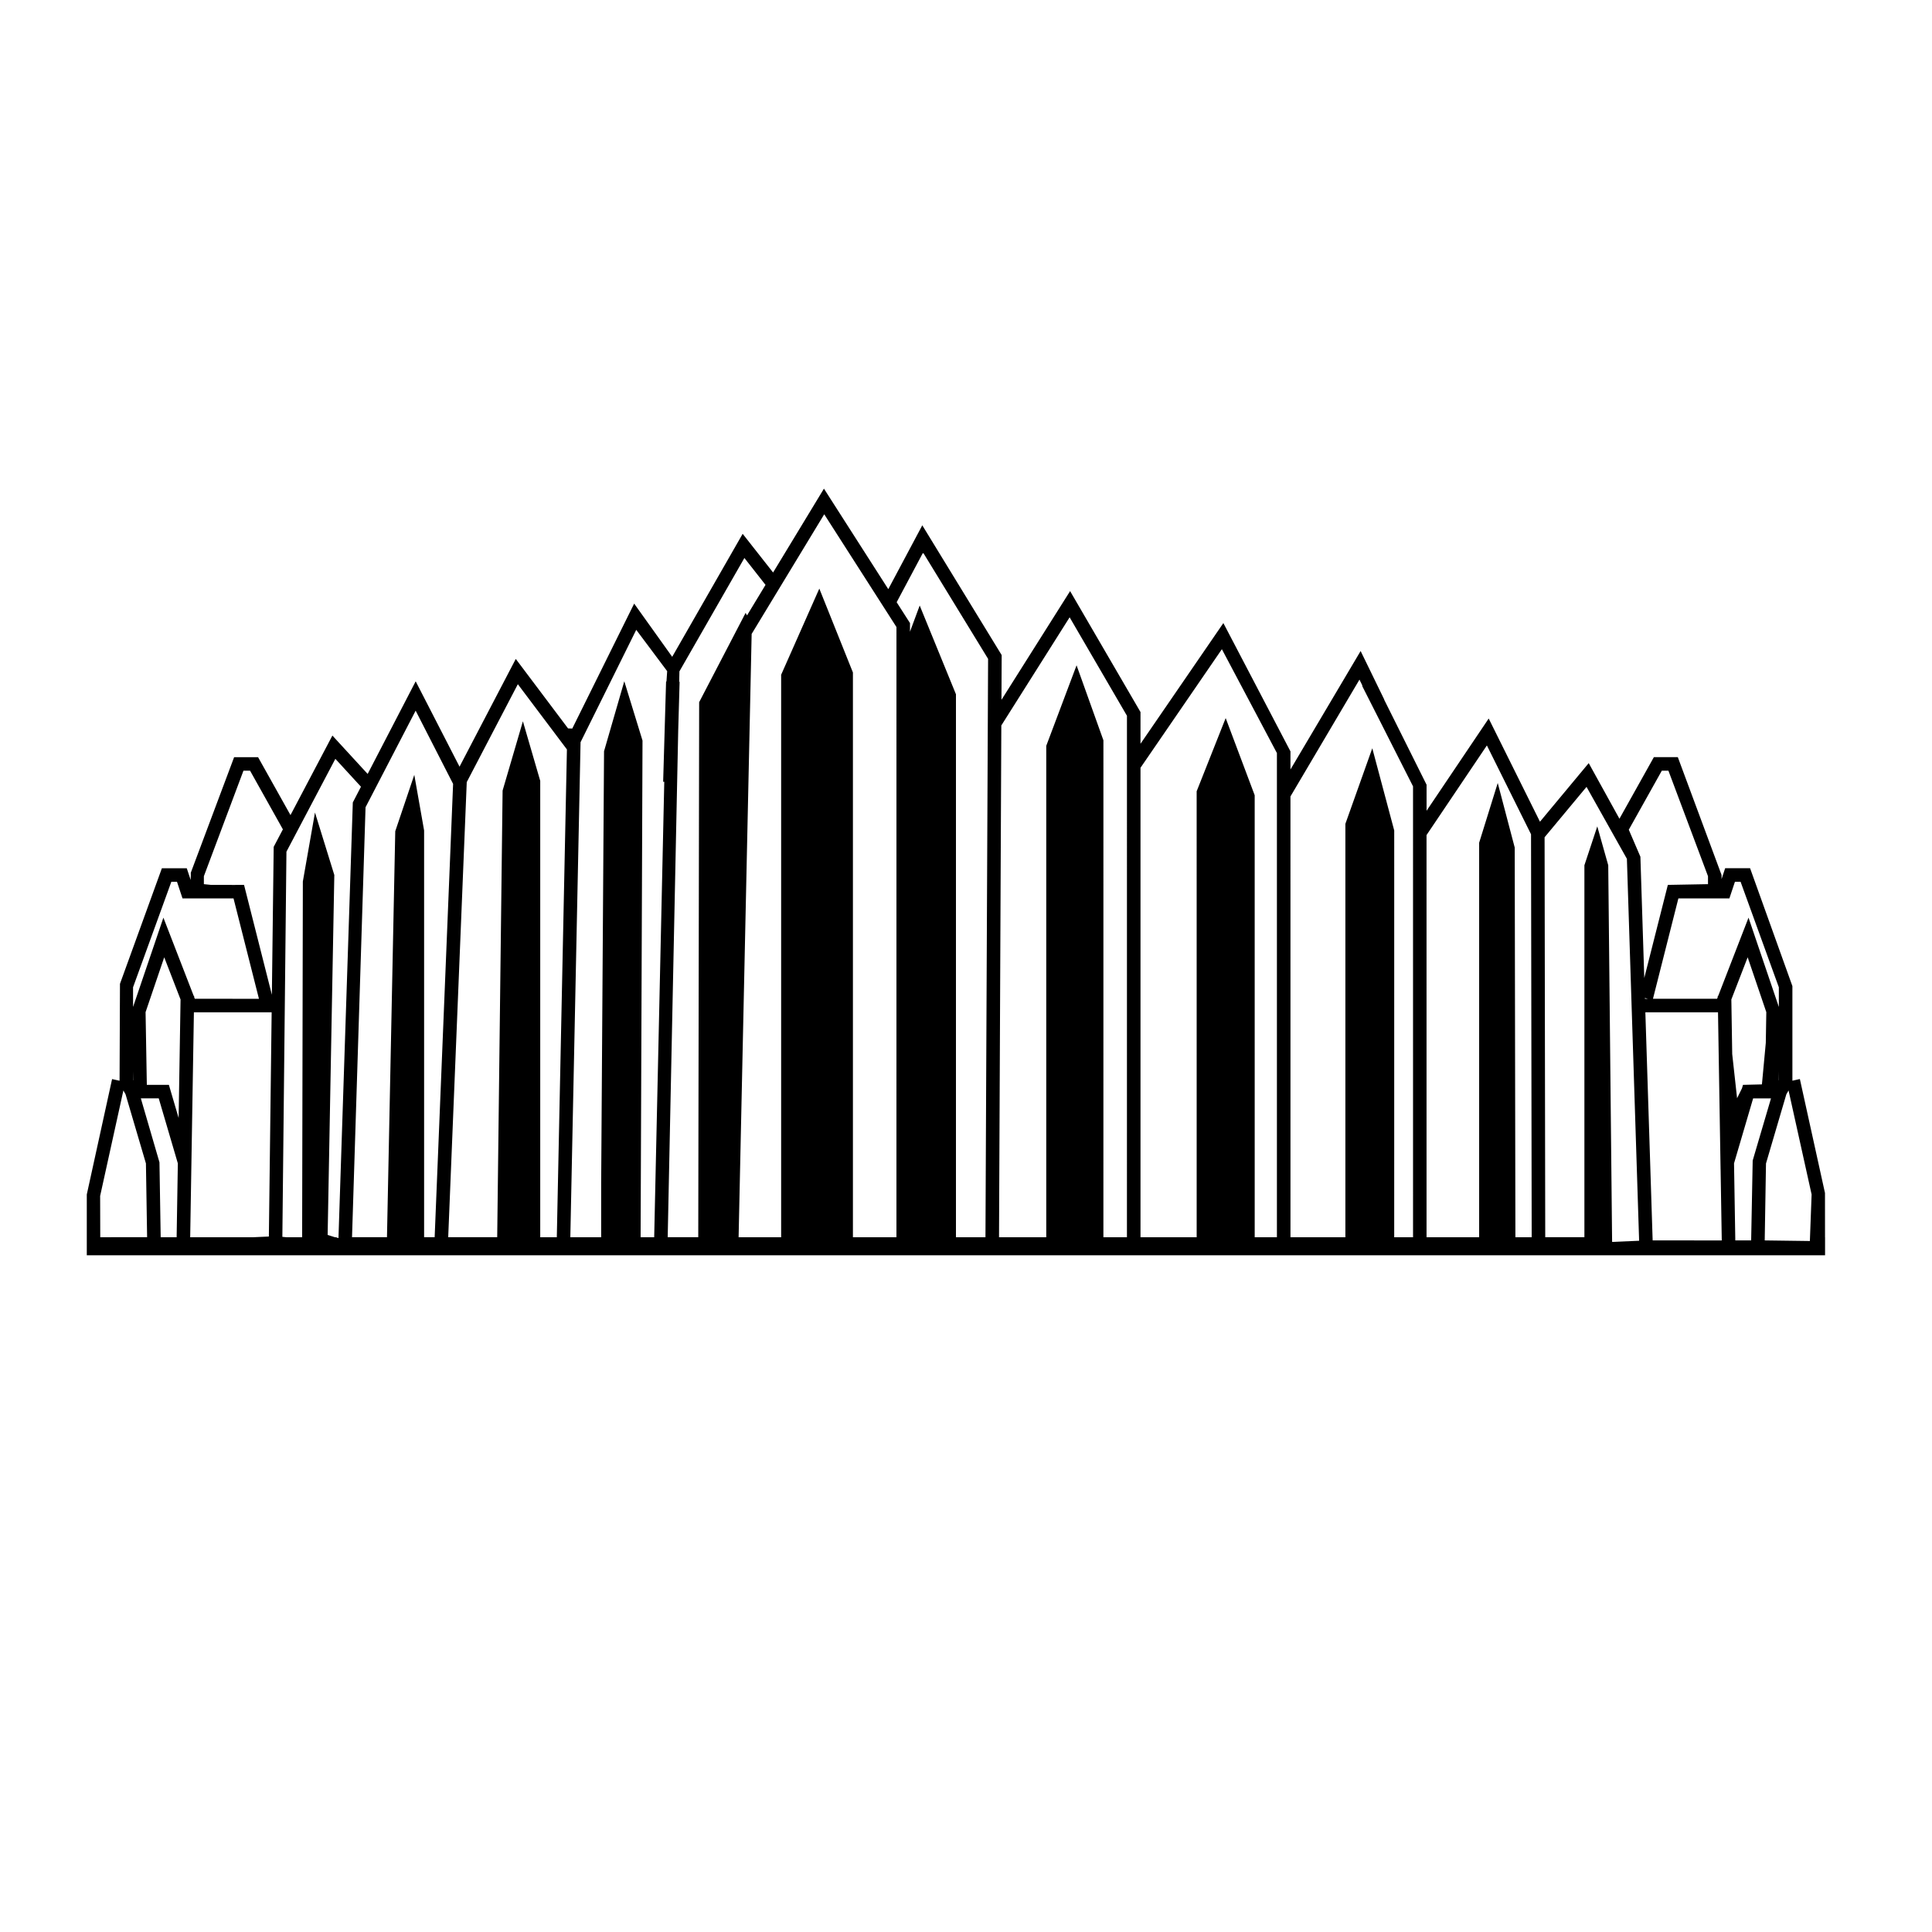
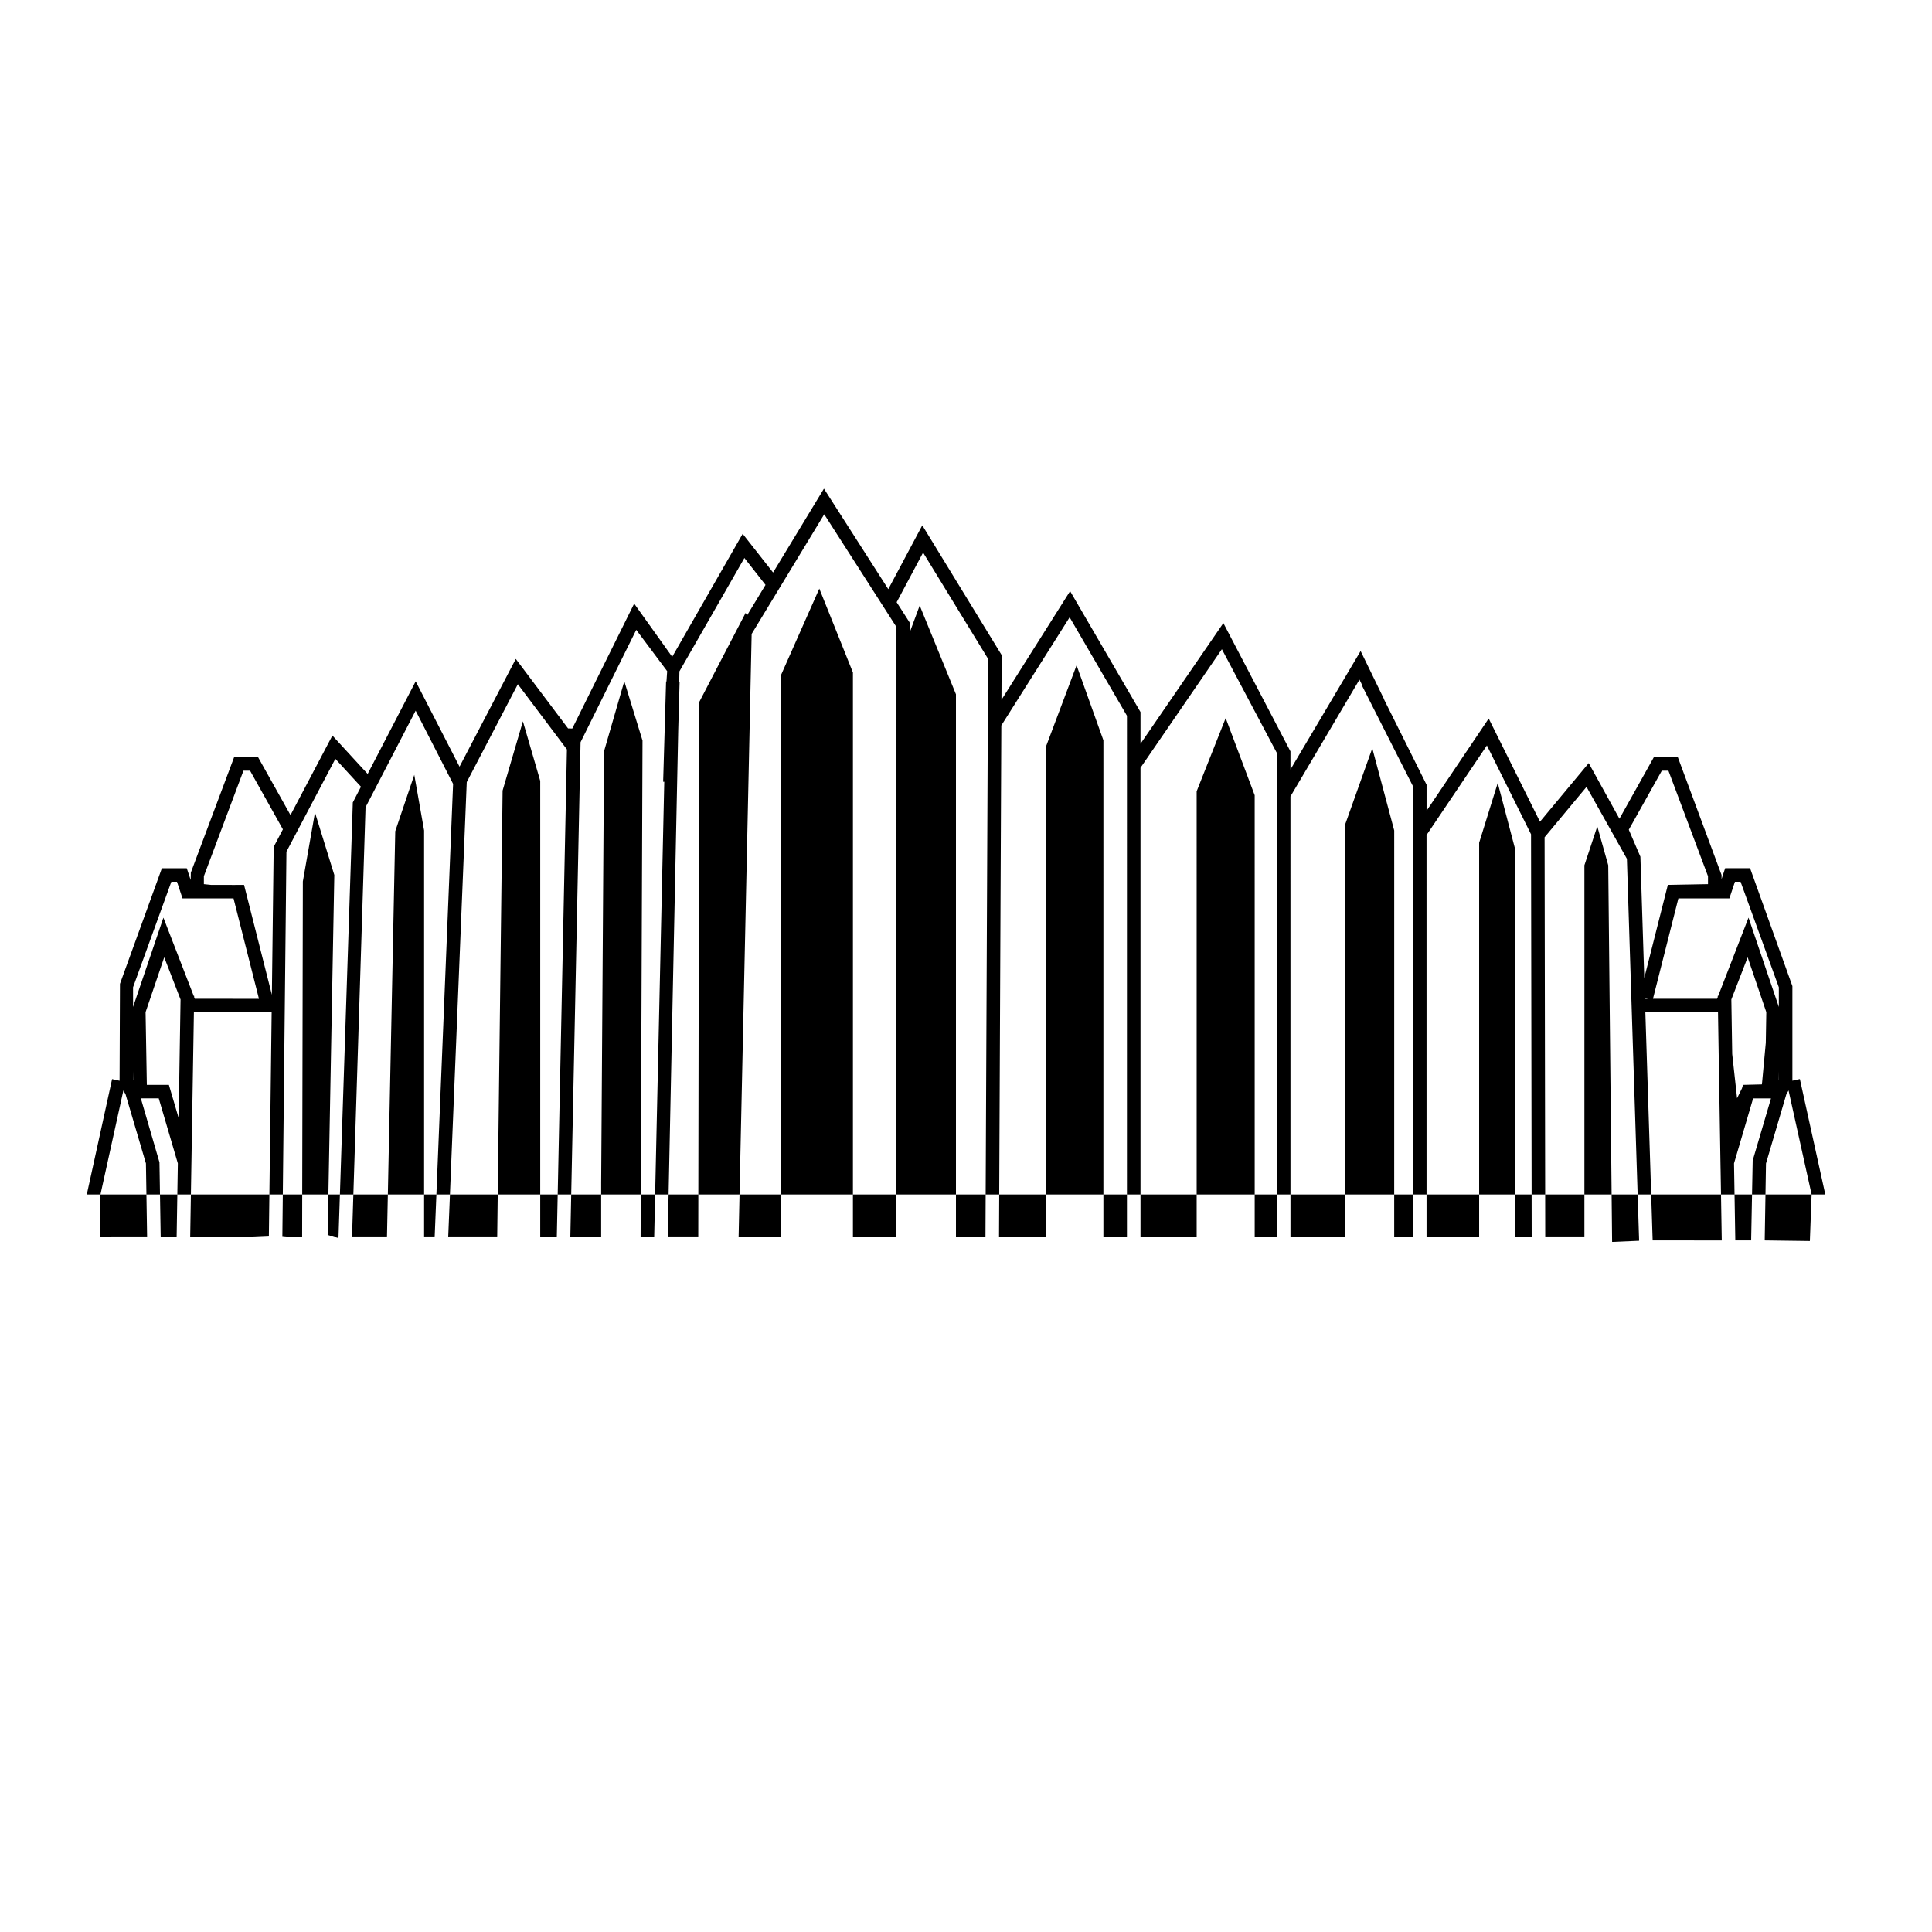
<svg xmlns="http://www.w3.org/2000/svg" fill="#000000" width="800px" height="800px" version="1.1" viewBox="144 144 512 512">
-   <path d="m627.64 460.16-6.656-30.203-1.98 0.438v-25.066l-11.215-31.246h-6.602l-0.957 2.887v-1.09l-11.594-31.234h-6.34l-9.129 16.328-8.141-14.742-12.922 15.531-13.586-27.348-16.465 24.449v-6.902l-11.25-22.566 0.031-0.016-6.258-12.855-18.594 31.398v-4.801l-17.781-34.004-21.961 31.992v-8.41l-18.656-32.051-18.191 28.816 0.055-11.355v-0.508l-21.035-34.387-9.012 16.918-17.051-26.637-13.477 22.223-8.062-10.254-18.676 32.598-10.078-14.102-16.402 33.109-1.117-0.031-13.855-18.418-14.906 28.555-11.621-22.621-12.727 24.547-9.344-10.172-11.105 21.078-8.594-15.352h-6.344l-11.477 30.602-0.035 1.953-1.039-3.117h-6.594l-11.109 30.633-0.105 25.68-1.984-0.438-6.703 30.582v16.117h460.66v-4.785h-0.012zm-448.38-54.52 10.148-27.961h1.496l1.465 4.414h13.52l6.734 26.598-16.996-0.004-0.176-0.453 0.004-0.301h-0.117l-8.035-20.742-8.039 23.66zm0 22.203 0.039 2.473-0.039-0.082zm-5.75 44.035h-2.941l-0.031-10.941 6.16-27.953 0.574 1.008 5.402 18.332 0.312 19.547h-9.477zm17.301 0h-4.227l-0.324-19.852-4.934-16.949h4.742l5.062 17.23zm0.527-31.609-2.582-8.773h-5.844l-0.332-19.266 4.941-14.535 4.328 11.18zm23.914 31.422-4.121 0.188h-16.73l0.984-59.605h20.605zm0.797-64.07-7.371-29.109-3.234 0.004v-0.004h-5.438l-1.977-0.203v-2.106l10.488-27.961h1.754l8.699 15.543-2.438 4.637zm17.652 64.492-0.711-0.234h-0.227l-1.934-0.605 1.77-95.391-5.125-16.555-3.215 18.273-0.188 94.277h-4.176l-1.066-0.105 1.082-102.07 12.965-24.605 6.785 7.391-2.16 4.168-3.793 115.22zm0.852 4.07 10.641-0.402zm21.84-4.305v-107.79l-2.602-14.746-5.043 14.938-2.195 107.59h-9.262l3.582-113.94 13.277-25.598 9.926 19.406-4.887 120.13h-2.797zm35.168 0h-4.394v-120.94l-4.594-15.789-5.379 18.363-1.43 118.36h-12.984l4.914-120.61 13.539-25.945 13.008 17.289zm29.062-147.29-0.105-0.004-0.777 26.582 0.297 0.012-2.672 120.7h-3.598l0.504-131.62-4.828-15.719-5.367 18.551-0.742 111.69-0.02 2.602v14.5h-8.172l2.711-131.19 14.758-29.781 8.195 10.953m8.477 8.223-0.238 141.78h-8.098l2.789-134.39 0.367-12.793h-0.105l0.055-2.769 17.219-30.047 5.598 7.129-4.898 8.086-0.379-0.664zm52.281 141.79h-11.531v-149.66l-8.906-22.234-10.117 22.836v149.06h-11.273l3.457-159.88 19.234-31.715 19.141 29.887zm23.594 0h-7.82v-143.89l-9.609-23.52-2.574 6.941 0.004-2.293-3.535-5.523 7.004-13.156 17.227 28.168zm37.492 0h-6.238l0.004-131.69-7.113-19.875-8.035 21.34v130.23h-12.516l0.609-135.63 18.102-28.664 15.191 26.094zm39.742 0h-5.883l-0.004-117.13-7.688-20.449-7.691 19.398 0.004 118.18h-14.887v-124.41l21.566-31.426 14.586 27.527v128.3zm36.07 0h-4.984l0.004-107.79-5.812-21.793-7.133 20.031v109.56h-14.551l-0.004-116.82 16.688-28.254 1.605-2.711 0.785 1.613-0.086 0.039 13.492 26.637 0.004 119.49zm27.133 0-0.18-103.27-4.5-17.109-4.926 15.836v104.55h-13.941l-0.004-106.58 15.996-23.758 11.699 23.543 0.172 106.8h-4.316zm56.707-89.785 1.473-4.414h1.496l10.141 27.965v5.211l-8.035-23.668-8.039 20.742h-0.117l0.004 0.289-0.18 0.469h-16.992l6.734-26.598h13.516zm13.105 45.816v2.328l-0.035 0.074zm-44.18 45.211-0.016-1.246-1.012-98.57-2.902-10.305-3.414 10.305v98.57h-10.379l-0.172-105.99 11.113-13.355 10.699 19.062 3.211 100.28 0.031 0.941zm4.418-109.24 8.75-15.637h1.754l10.488 27.961v2.106l-10.641 0.195-6.246 24.668-1.027-32.133m1.195 37.438 0.816 0.207h-0.812zm2.055 64.242-0.031-0.84-1.906-59.605h19.254l0.18 11.227 0.5 30.359 0.004-0.004 0.297 18.027 0.016 0.84zm20.852-63.852 4.324-11.176 4.941 14.535-0.137 8.148-1.027 11-4.828 0.121h-0.188l-0.266 0.91-1.301 2.637-1.289-11.707zm5.266 63.012-0.012 0.84h-4.207l-0.012-0.84-0.324-19.578 5.062-17.219h4.734l-4.852 16.473zm15.543 1-11.965-0.16 0.012-0.84 0.324-19.547 5.391-18.328 0.59-1.02 6.109 27.562" />
+   <path d="m627.64 460.16-6.656-30.203-1.98 0.438v-25.066l-11.215-31.246h-6.602l-0.957 2.887v-1.09l-11.594-31.234h-6.34l-9.129 16.328-8.141-14.742-12.922 15.531-13.586-27.348-16.465 24.449v-6.902l-11.25-22.566 0.031-0.016-6.258-12.855-18.594 31.398v-4.801l-17.781-34.004-21.961 31.992v-8.41l-18.656-32.051-18.191 28.816 0.055-11.355v-0.508l-21.035-34.387-9.012 16.918-17.051-26.637-13.477 22.223-8.062-10.254-18.676 32.598-10.078-14.102-16.402 33.109-1.117-0.031-13.855-18.418-14.906 28.555-11.621-22.621-12.727 24.547-9.344-10.172-11.105 21.078-8.594-15.352h-6.344l-11.477 30.602-0.035 1.953-1.039-3.117h-6.594l-11.109 30.633-0.105 25.68-1.984-0.438-6.703 30.582h460.66v-4.785h-0.012zm-448.38-54.52 10.148-27.961h1.496l1.465 4.414h13.52l6.734 26.598-16.996-0.004-0.176-0.453 0.004-0.301h-0.117l-8.035-20.742-8.039 23.66zm0 22.203 0.039 2.473-0.039-0.082zm-5.75 44.035h-2.941l-0.031-10.941 6.16-27.953 0.574 1.008 5.402 18.332 0.312 19.547h-9.477zm17.301 0h-4.227l-0.324-19.852-4.934-16.949h4.742l5.062 17.23zm0.527-31.609-2.582-8.773h-5.844l-0.332-19.266 4.941-14.535 4.328 11.18zm23.914 31.422-4.121 0.188h-16.73l0.984-59.605h20.605zm0.797-64.07-7.371-29.109-3.234 0.004v-0.004h-5.438l-1.977-0.203v-2.106l10.488-27.961h1.754l8.699 15.543-2.438 4.637zm17.652 64.492-0.711-0.234h-0.227l-1.934-0.605 1.77-95.391-5.125-16.555-3.215 18.273-0.188 94.277h-4.176l-1.066-0.105 1.082-102.07 12.965-24.605 6.785 7.391-2.16 4.168-3.793 115.22zm0.852 4.07 10.641-0.402zm21.84-4.305v-107.79l-2.602-14.746-5.043 14.938-2.195 107.59h-9.262l3.582-113.94 13.277-25.598 9.926 19.406-4.887 120.13h-2.797zm35.168 0h-4.394v-120.94l-4.594-15.789-5.379 18.363-1.43 118.36h-12.984l4.914-120.61 13.539-25.945 13.008 17.289zm29.062-147.29-0.105-0.004-0.777 26.582 0.297 0.012-2.672 120.7h-3.598l0.504-131.62-4.828-15.719-5.367 18.551-0.742 111.69-0.02 2.602v14.5h-8.172l2.711-131.19 14.758-29.781 8.195 10.953m8.477 8.223-0.238 141.78h-8.098l2.789-134.39 0.367-12.793h-0.105l0.055-2.769 17.219-30.047 5.598 7.129-4.898 8.086-0.379-0.664zm52.281 141.79h-11.531v-149.66l-8.906-22.234-10.117 22.836v149.06h-11.273l3.457-159.88 19.234-31.715 19.141 29.887zm23.594 0h-7.82v-143.89l-9.609-23.52-2.574 6.941 0.004-2.293-3.535-5.523 7.004-13.156 17.227 28.168zm37.492 0h-6.238l0.004-131.69-7.113-19.875-8.035 21.34v130.23h-12.516l0.609-135.63 18.102-28.664 15.191 26.094zm39.742 0h-5.883l-0.004-117.13-7.688-20.449-7.691 19.398 0.004 118.18h-14.887v-124.41l21.566-31.426 14.586 27.527v128.3zm36.07 0h-4.984l0.004-107.79-5.812-21.793-7.133 20.031v109.56h-14.551l-0.004-116.82 16.688-28.254 1.605-2.711 0.785 1.613-0.086 0.039 13.492 26.637 0.004 119.49zm27.133 0-0.18-103.27-4.5-17.109-4.926 15.836v104.55h-13.941l-0.004-106.58 15.996-23.758 11.699 23.543 0.172 106.8h-4.316zm56.707-89.785 1.473-4.414h1.496l10.141 27.965v5.211l-8.035-23.668-8.039 20.742h-0.117l0.004 0.289-0.18 0.469h-16.992l6.734-26.598h13.516zm13.105 45.816v2.328l-0.035 0.074zm-44.18 45.211-0.016-1.246-1.012-98.57-2.902-10.305-3.414 10.305v98.57h-10.379l-0.172-105.99 11.113-13.355 10.699 19.062 3.211 100.28 0.031 0.941zm4.418-109.24 8.75-15.637h1.754l10.488 27.961v2.106l-10.641 0.195-6.246 24.668-1.027-32.133m1.195 37.438 0.816 0.207h-0.812zm2.055 64.242-0.031-0.84-1.906-59.605h19.254l0.18 11.227 0.5 30.359 0.004-0.004 0.297 18.027 0.016 0.84zm20.852-63.852 4.324-11.176 4.941 14.535-0.137 8.148-1.027 11-4.828 0.121h-0.188l-0.266 0.91-1.301 2.637-1.289-11.707zm5.266 63.012-0.012 0.84h-4.207l-0.012-0.84-0.324-19.578 5.062-17.219h4.734l-4.852 16.473zm15.543 1-11.965-0.16 0.012-0.84 0.324-19.547 5.391-18.328 0.59-1.02 6.109 27.562" />
</svg>